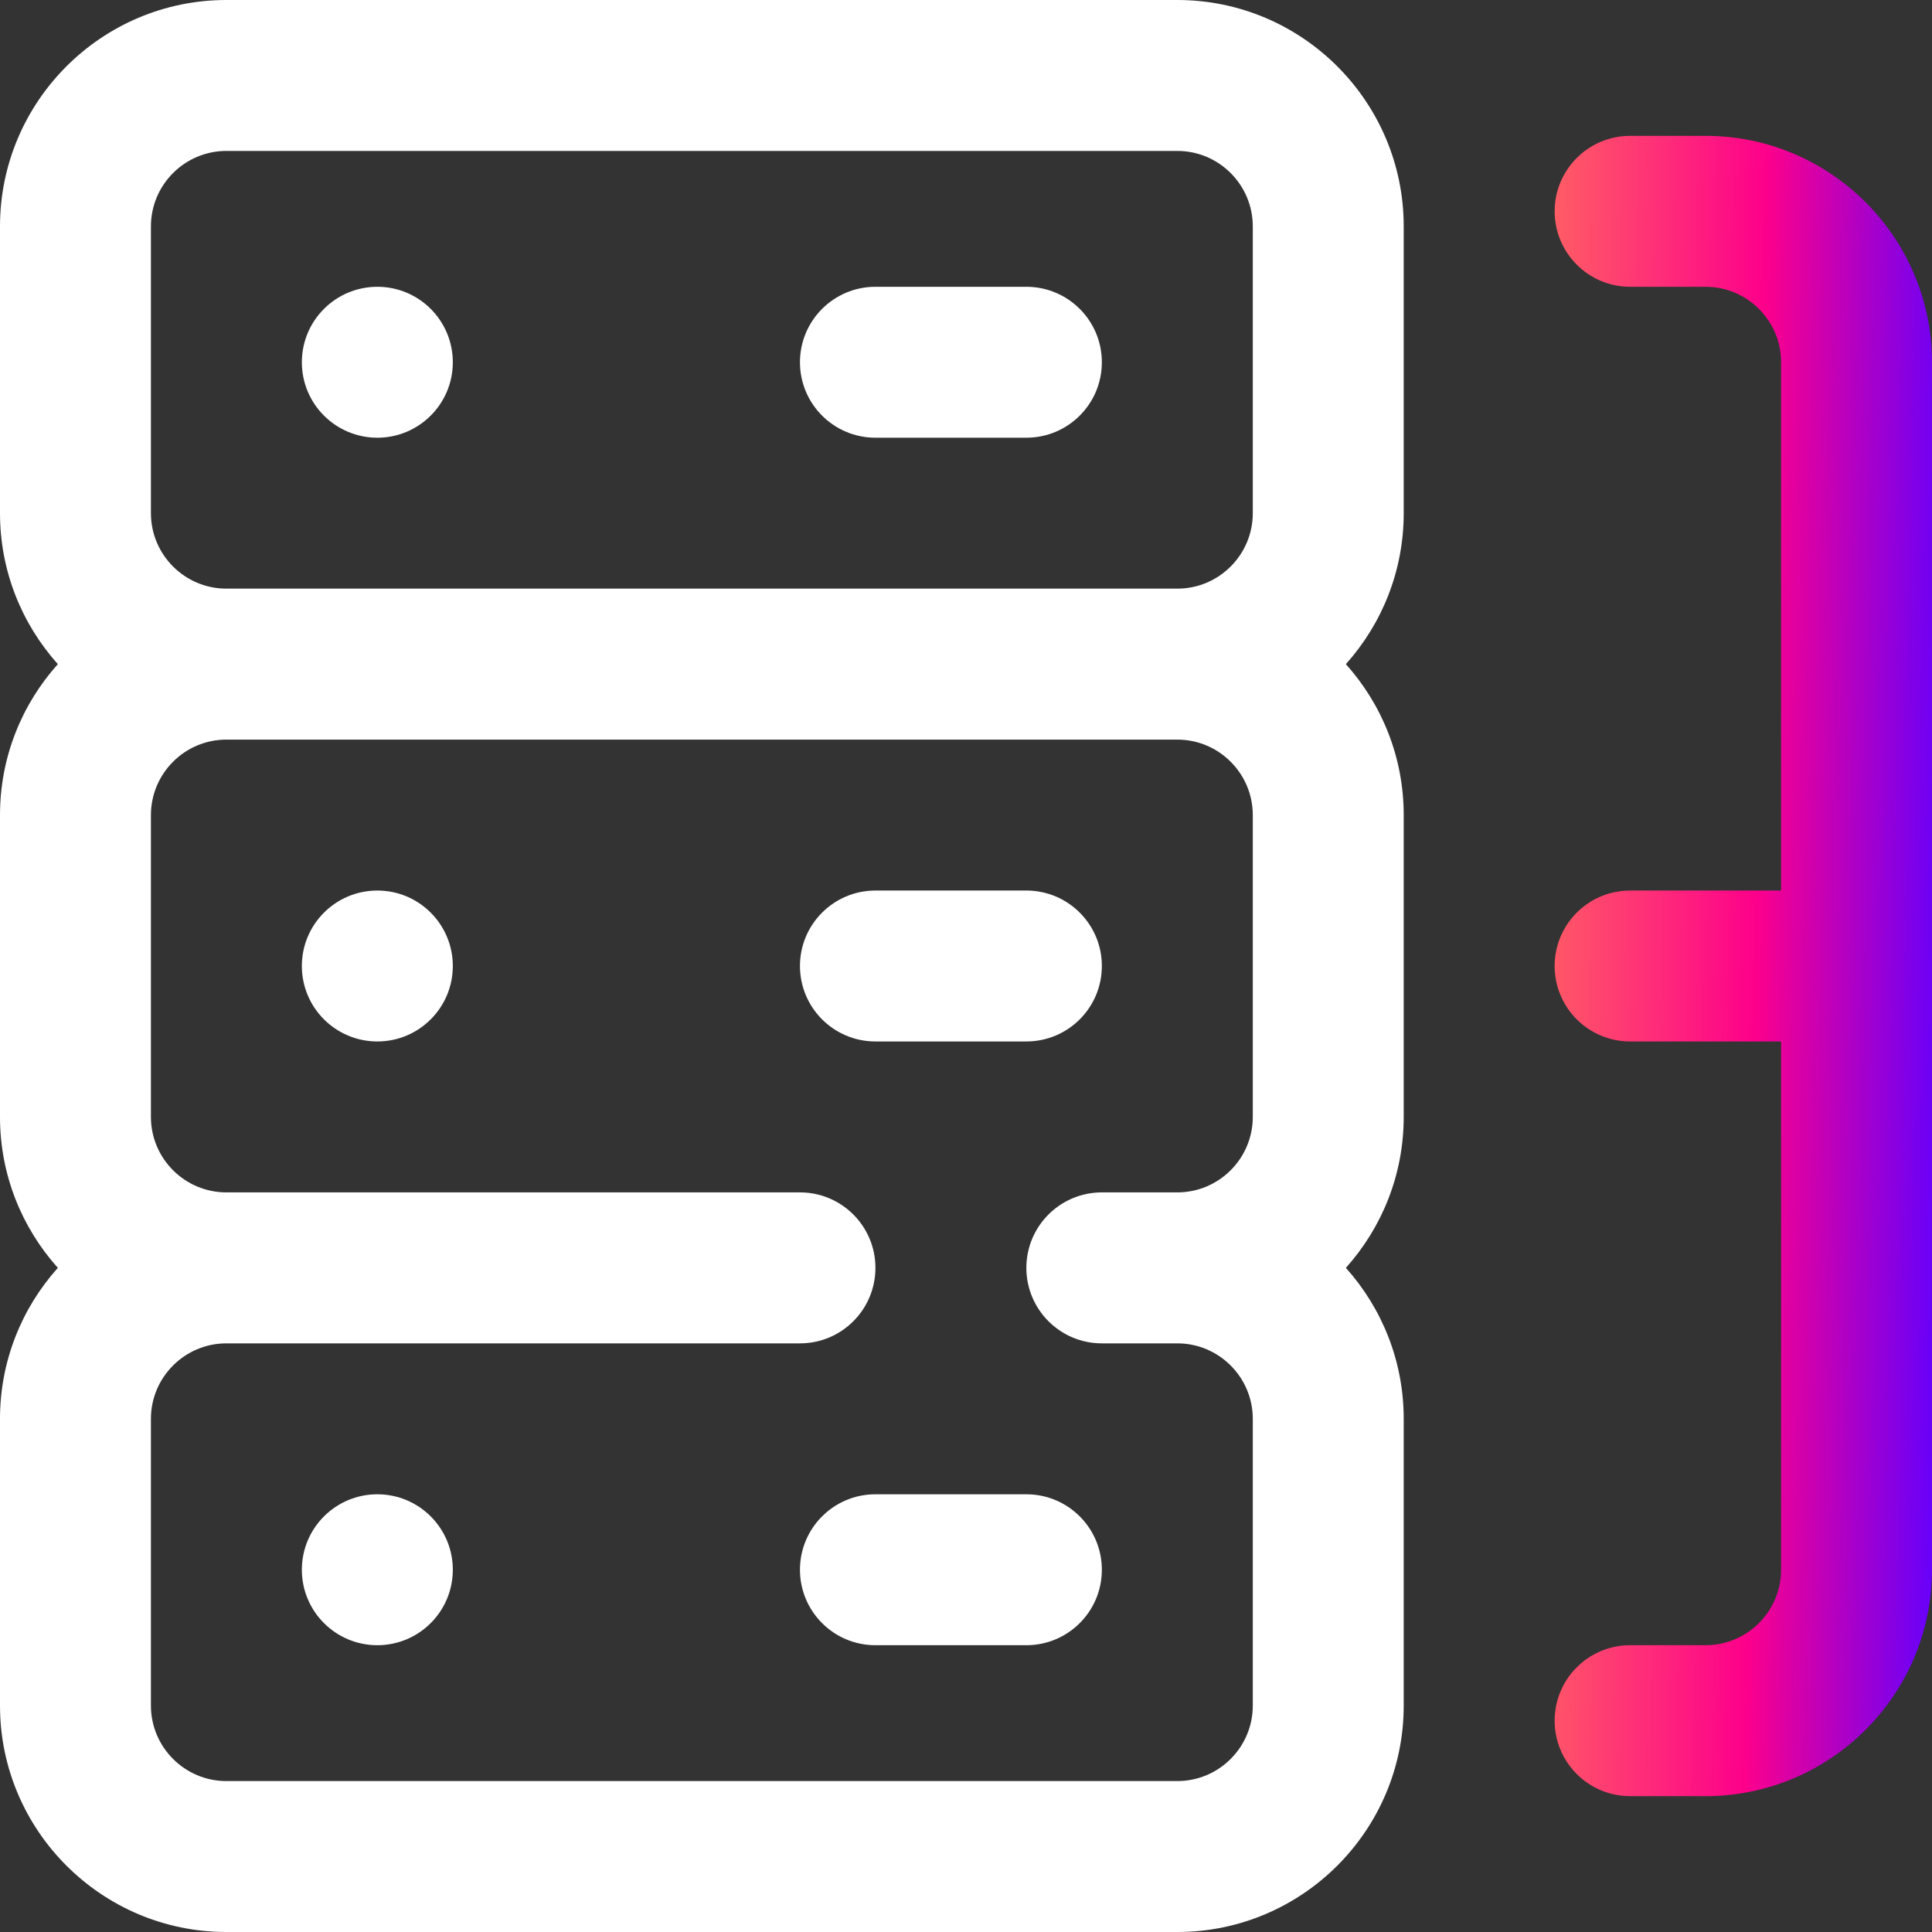
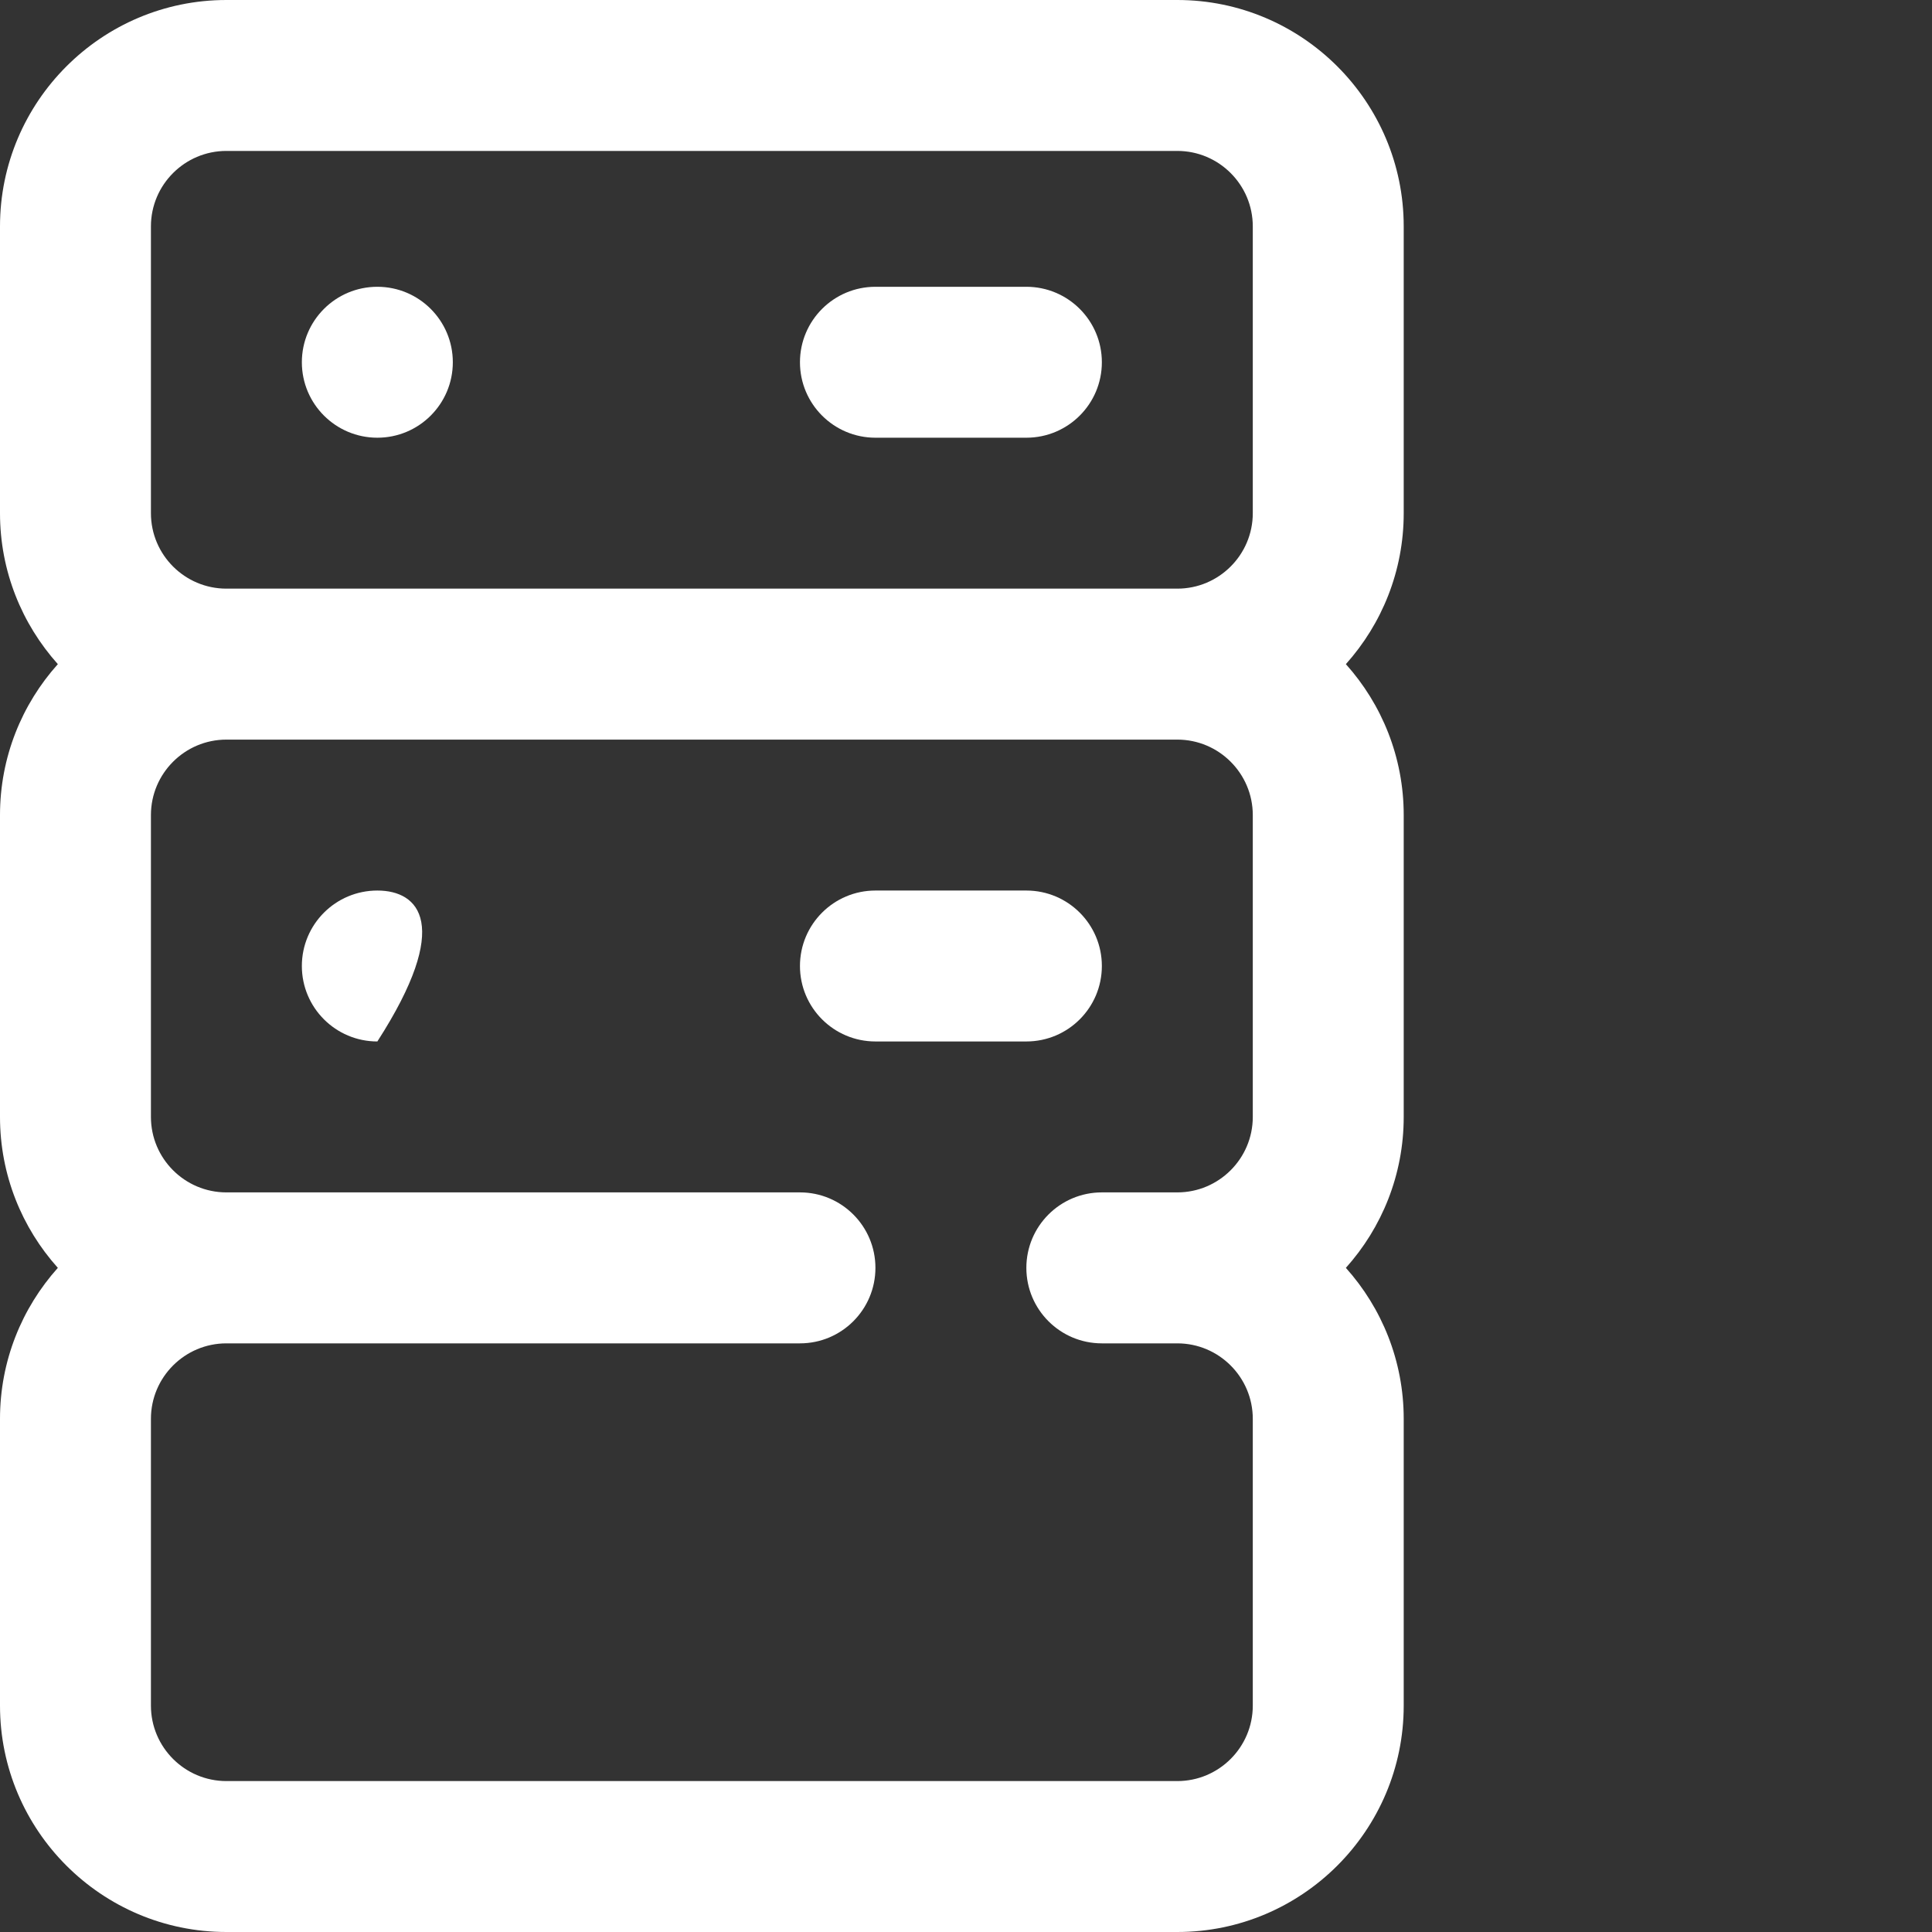
<svg xmlns="http://www.w3.org/2000/svg" width="50" height="50" viewBox="0 0 50 50" fill="none">
  <rect x="0" y="0" width="50" height="50" fill="#333333" stroke="none" />
  <g clip-path="url(#clip0_1738_48)">
-     <path d="M44.141 3.516H42.188C41.109 3.516 40.234 4.39 40.234 5.469C40.234 6.547 41.109 7.422 42.188 7.422H44.141C45.218 7.422 46.094 8.298 46.094 9.375V23.047H42.188C41.109 23.047 40.234 23.921 40.234 25C40.234 26.079 41.109 26.953 42.188 26.953H46.094V40.625C46.094 41.702 45.218 42.578 44.141 42.578H42.188C41.109 42.578 40.234 43.453 40.234 44.531C40.234 45.61 41.109 46.484 42.188 46.484H44.141C47.371 46.484 50 43.856 50 40.625V9.375C50 6.144 47.371 3.516 44.141 3.516Z" fill="url(#paint0_linear_1738_48)" />
    <path d="M36.328 5.859C36.328 2.629 33.7 0 30.469 0H5.859C2.629 0 0 2.629 0 5.859V13.281C0 14.781 0.567 16.15 1.497 17.188C0.567 18.225 0 19.594 0 21.094V28.906C0 30.406 0.567 31.775 1.497 32.812C0.567 33.85 0 35.219 0 36.719V44.141C0 47.371 2.629 50 5.859 50H30.469C33.7 50 36.328 47.371 36.328 44.141V36.719C36.328 35.219 35.761 33.85 34.831 32.812C35.761 31.775 36.328 30.406 36.328 28.906V21.094C36.328 19.594 35.761 18.225 34.831 17.188C35.761 16.15 36.328 14.781 36.328 13.281V5.859ZM3.906 5.859C3.906 4.782 4.782 3.906 5.859 3.906H30.469C31.546 3.906 32.422 4.782 32.422 5.859V13.281C32.422 14.358 31.546 15.234 30.469 15.234H5.859C4.782 15.234 3.906 14.358 3.906 13.281V5.859ZM32.422 44.141C32.422 45.218 31.546 46.094 30.469 46.094H5.859C4.782 46.094 3.906 45.218 3.906 44.141V36.719C3.906 35.642 4.782 34.766 5.859 34.766H20.703C21.782 34.766 22.656 33.891 22.656 32.812C22.656 31.734 21.782 30.859 20.703 30.859H5.859C4.782 30.859 3.906 29.983 3.906 28.906V21.094C3.906 20.017 4.782 19.141 5.859 19.141H30.469C31.546 19.141 32.422 20.017 32.422 21.094V28.906C32.422 29.983 31.546 30.859 30.469 30.859H28.516C27.437 30.859 26.562 31.734 26.562 32.812C26.562 33.891 27.437 34.766 28.516 34.766H30.469C31.546 34.766 32.422 35.642 32.422 36.719V44.141Z" fill="white" />
    <path d="M9.766 11.328C10.844 11.328 11.719 10.454 11.719 9.375C11.719 8.296 10.844 7.422 9.766 7.422C8.687 7.422 7.812 8.296 7.812 9.375C7.812 10.454 8.687 11.328 9.766 11.328Z" fill="white" />
-     <path d="M9.766 26.953C10.844 26.953 11.719 26.079 11.719 25C11.719 23.921 10.844 23.047 9.766 23.047C8.687 23.047 7.812 23.921 7.812 25C7.812 26.079 8.687 26.953 9.766 26.953Z" fill="white" />
-     <path d="M9.766 42.578C10.844 42.578 11.719 41.704 11.719 40.625C11.719 39.546 10.844 38.672 9.766 38.672C8.687 38.672 7.812 39.546 7.812 40.625C7.812 41.704 8.687 42.578 9.766 42.578Z" fill="white" />
+     <path d="M9.766 26.953C11.719 23.921 10.844 23.047 9.766 23.047C8.687 23.047 7.812 23.921 7.812 25C7.812 26.079 8.687 26.953 9.766 26.953Z" fill="white" />
    <path d="M22.656 11.328H26.562C27.641 11.328 28.516 10.454 28.516 9.375C28.516 8.296 27.641 7.422 26.562 7.422H22.656C21.578 7.422 20.703 8.296 20.703 9.375C20.703 10.454 21.578 11.328 22.656 11.328Z" fill="white" />
    <path d="M26.562 26.953C27.641 26.953 28.516 26.079 28.516 25C28.516 23.921 27.641 23.047 26.562 23.047H22.656C21.578 23.047 20.703 23.921 20.703 25C20.703 26.079 21.578 26.953 22.656 26.953H26.562Z" fill="white" />
-     <path d="M26.562 38.672H22.656C21.578 38.672 20.703 39.546 20.703 40.625C20.703 41.704 21.578 42.578 22.656 42.578H26.562C27.641 42.578 28.516 41.704 28.516 40.625C28.516 39.546 27.641 38.672 26.562 38.672Z" fill="white" />
  </g>
  <defs>
    <linearGradient id="paint0_linear_1738_48" x1="40.234" y1="3.516" x2="50.582" y2="3.656" gradientUnits="userSpaceOnUse">
      <stop stop-color="#FF5C65" />
      <stop offset="0.531" stop-color="#FD008B" />
      <stop offset="1" stop-color="#6500FC" />
    </linearGradient>
    <clipPath id="clip0_1738_48">
      <rect width="50" height="50" fill="white" />
    </clipPath>
  </defs>
</svg>